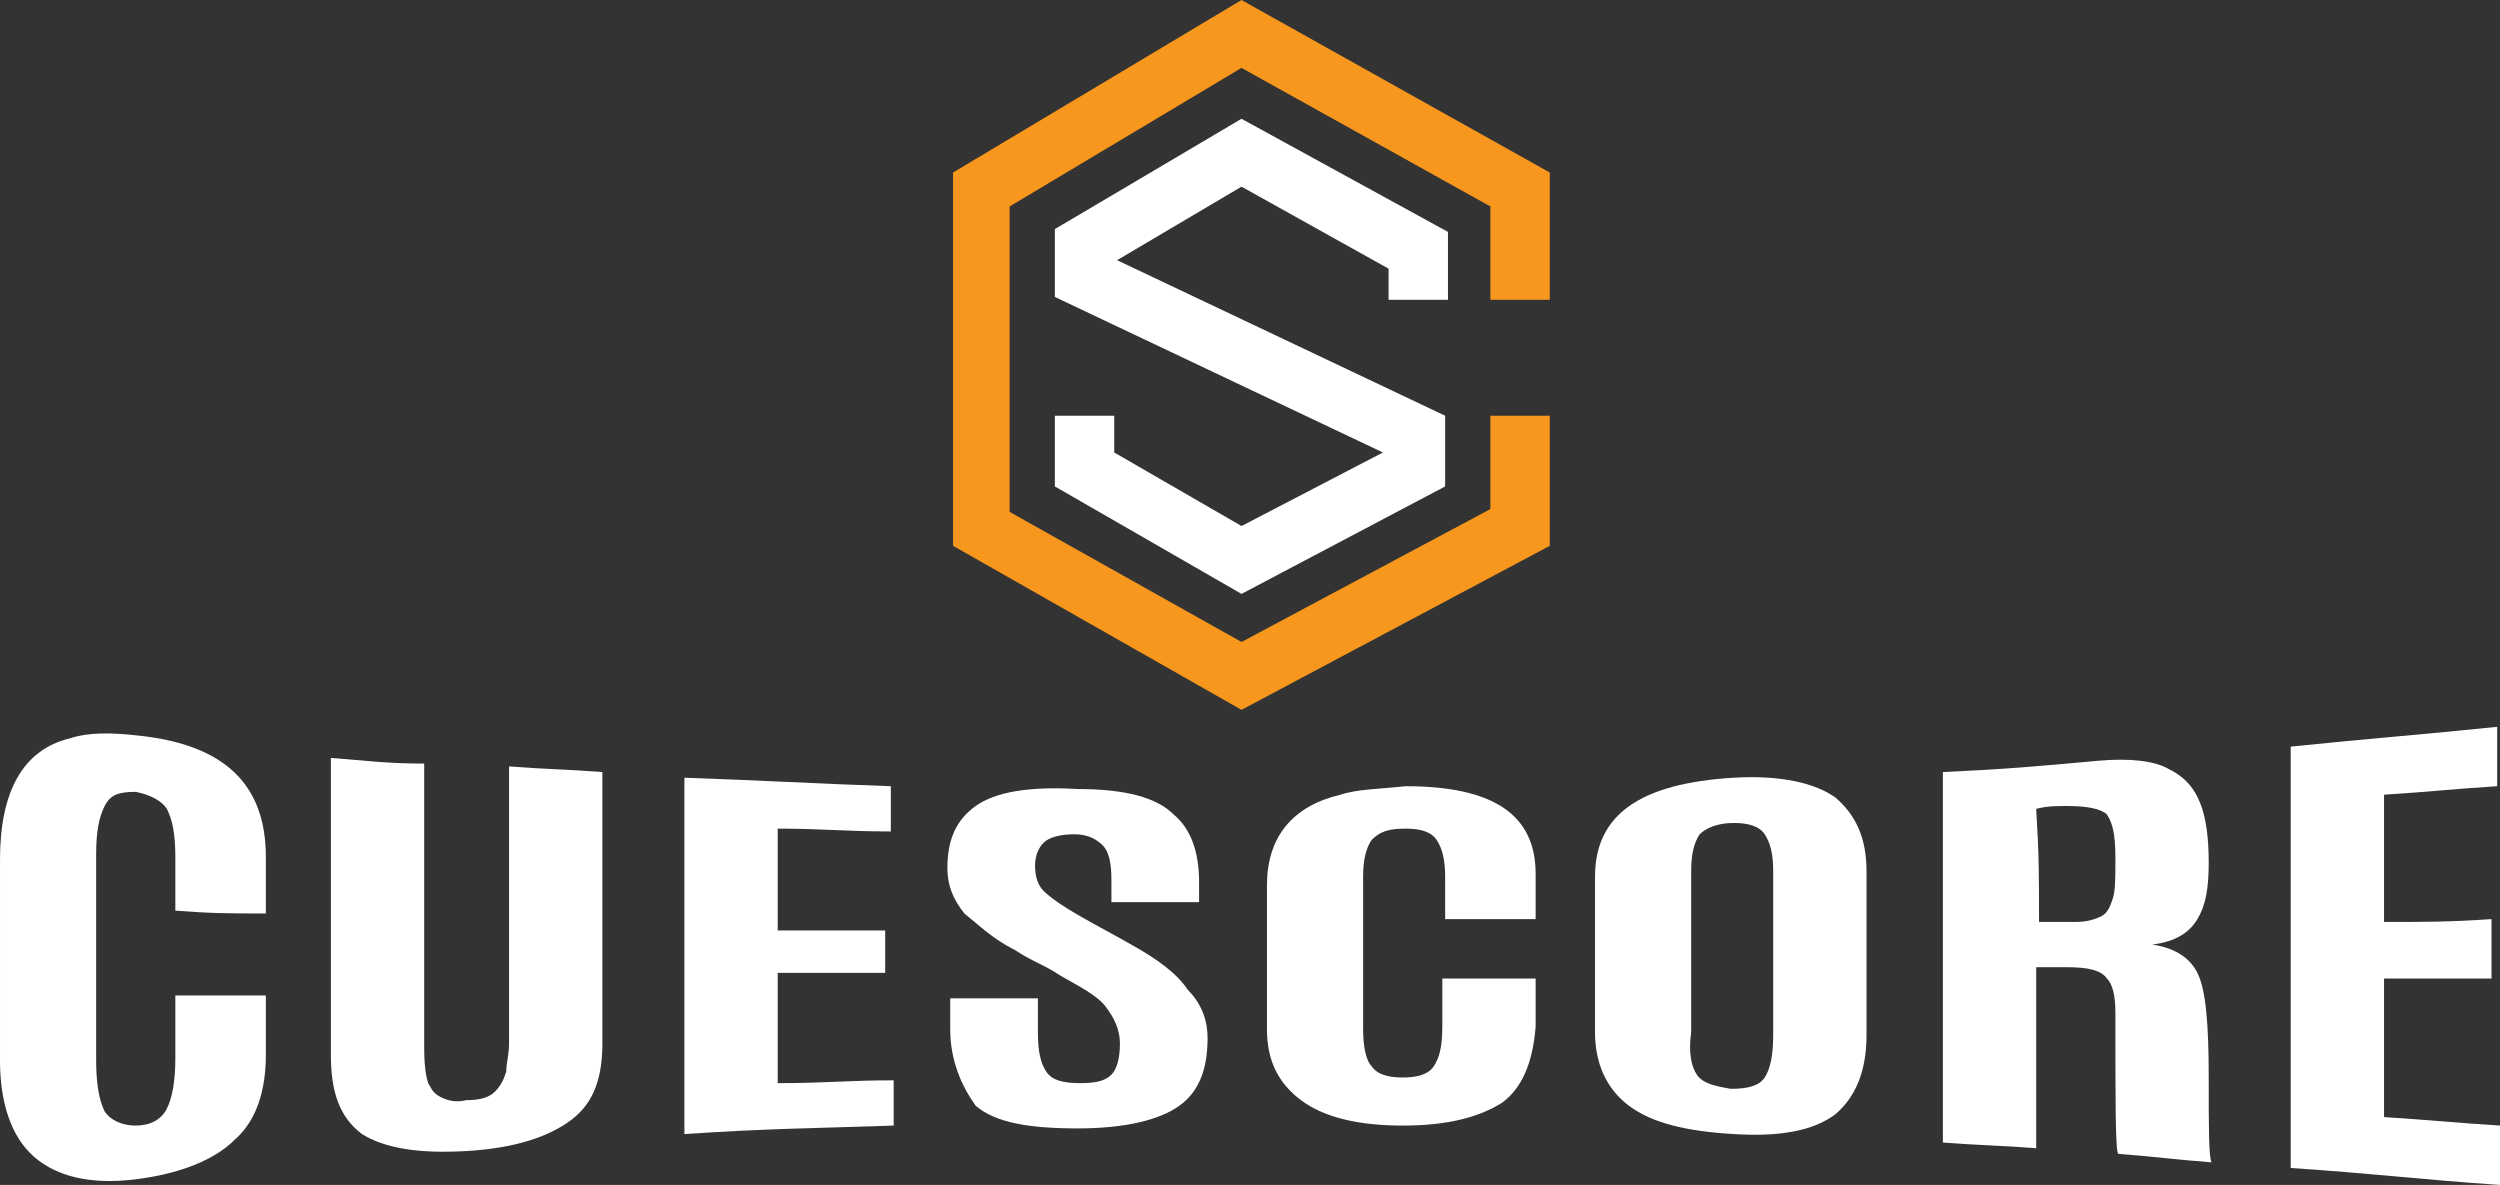
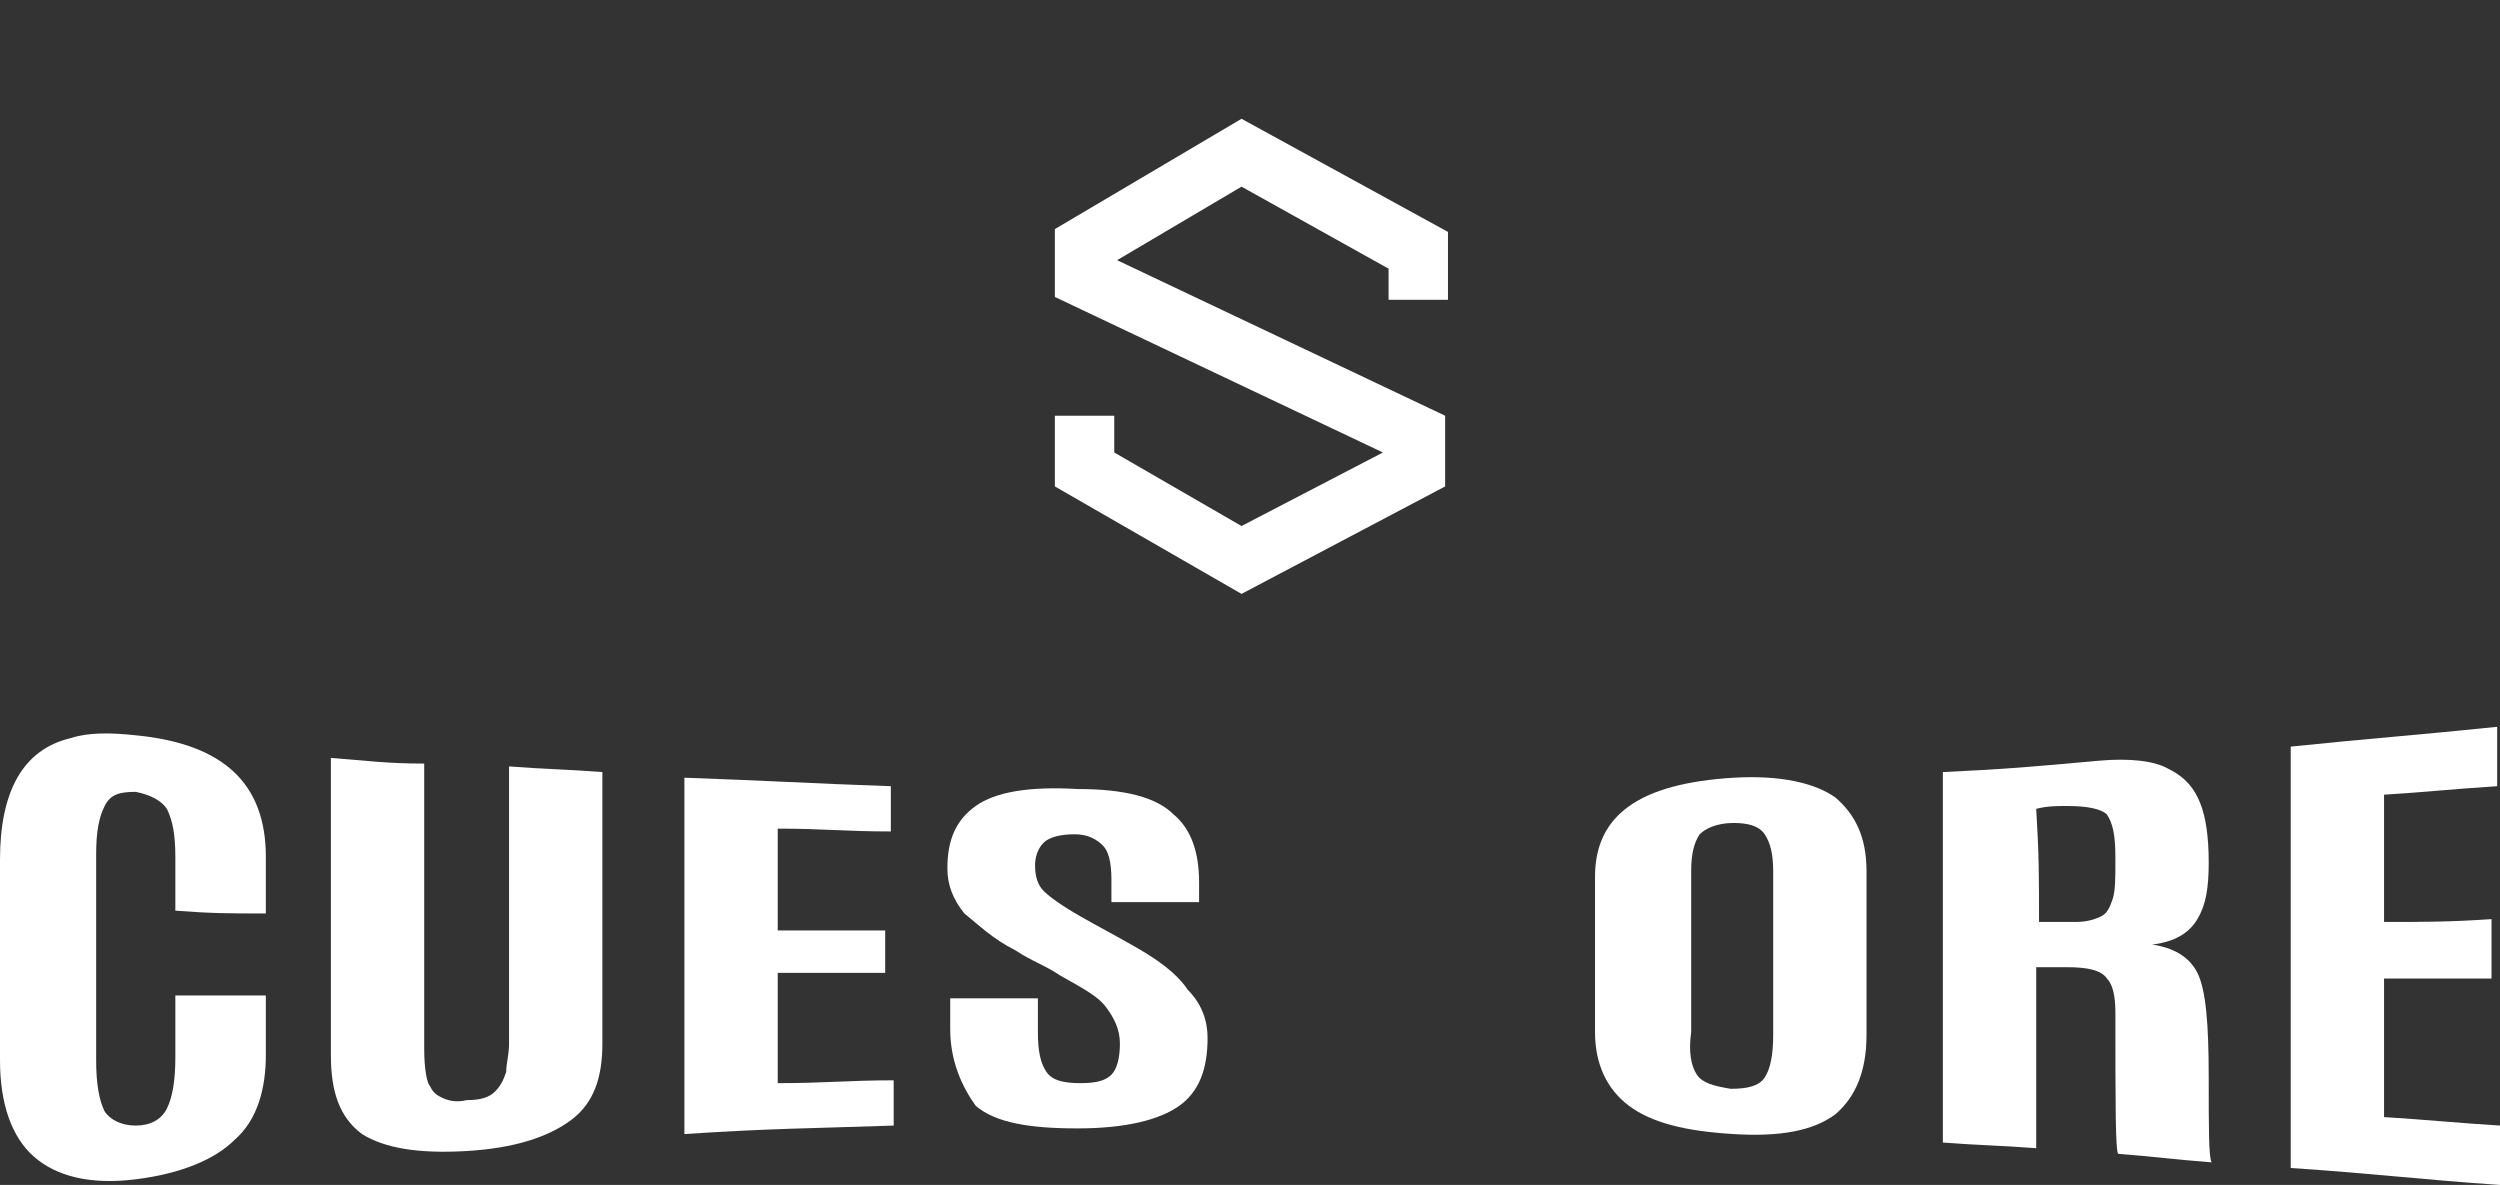
<svg xmlns="http://www.w3.org/2000/svg" version="1.1" id="svg7215" viewBox="0 0 88.4 41.9" height="11.825mm" width="24.948mm">
  <rect x="0" y="0" width="88.4" height="41.9" fill="#333333" stroke="none" />
  <defs id="defs7217" />
  <g transform="translate(1458.486,420.016)" id="layer1">
    <g transform="translate(-2795.286,-432.416)" id="g413">
      <g id="g415">
        <g id="g417">
          <g id="g419">
-             <polygon style="fill:#f7971d" id="polygon421" points="1372.5,19.7 1372.5,30.5 1380.7,35.1 1389.5,30.4 1389.5,27.1 1391.6,27.1 1391.6,31.7 1380.7,37.5 1370.5,31.7 1370.5,18.5 1380.7,12.4 1391.6,18.5 1391.6,23 1389.5,23 1389.5,19.7 1380.7,14.8 " />
-           </g>
+             </g>
          <g id="g423">
            <polygon style="fill:#ffffff" id="polygon425" points="1380.7,16.6 1388,20.6 1388,23 1385.9,23 1385.9,21.9 1380.7,19 1376.3,21.6 1387.9,27.1 1387.9,29.6 1380.7,33.4 1374.1,29.6 1374.1,27.1 1376.2,27.1 1376.2,28.4 1380.7,31 1385.7,28.4 1374.1,22.9 1374.1,20.5 " />
          </g>
        </g>
        <g id="g427">
          <g id="g429">
            <g id="g431">
              <path style="fill:#ffffff" id="path433" d="m 1345.1,52.7 c -0.7,0.7 -1.9,1.2 -3.5,1.4 -1.6,0.2 -2.8,-0.1 -3.6,-0.8 -0.8,-0.7 -1.2,-1.9 -1.2,-3.4 0,-2.9 0,-4.3 0,-7.1 0,-2.4 0.8,-3.9 2.5,-4.3 0.6,-0.2 1.4,-0.2 2.3,-0.1 3.1,0.3 4.6,1.7 4.6,4.3 0,0.8 0,1.2 0,2 -1.3,0 -1.9,0 -3.2,-0.1 0,-0.8 0,-1.2 0,-1.9 0,-0.8 -0.1,-1.3 -0.3,-1.7 -0.2,-0.3 -0.6,-0.5 -1.1,-0.6 -0.6,0 -0.9,0.1 -1.1,0.5 -0.2,0.4 -0.3,0.9 -0.3,1.7 0,2.9 0,4.4 0,7.3 0,0.8 0.1,1.4 0.3,1.8 0.2,0.3 0.6,0.5 1.1,0.5 0.5,0 0.9,-0.2 1.1,-0.6 0.2,-0.4 0.3,-1 0.3,-1.8 0,-0.9 0,-1.3 0,-2.2 1.3,0 1.9,0 3.2,0 0,0.8 0,1.2 0,2.1 0,1.2 -0.3,2.3 -1.1,3 z" />
            </g>
            <g id="g435">
              <path style="fill:#ffffff" id="path437" d="m 1357,52 c -0.8,0.6 -2,1 -3.7,1.1 -1.7,0.1 -2.9,-0.1 -3.7,-0.6 -0.8,-0.6 -1.1,-1.5 -1.1,-2.8 0,-4.2 0,-6.3 0,-10.5 1.3,0.1 2,0.2 3.3,0.2 0,4.1 0,6.1 0,10.1 0,0.7 0.1,1.2 0.2,1.3 0.1,0.2 0.2,0.3 0.4,0.4 0.2,0.1 0.5,0.2 0.9,0.1 0.5,0 0.8,-0.1 1,-0.3 0.2,-0.2 0.3,-0.4 0.4,-0.7 0,-0.3 0.1,-0.6 0.1,-1 0,-3.9 0,-5.9 0,-9.8 1.3,0.1 2,0.1 3.3,0.2 0,3.8 0,5.7 0,9.6 0,1.2 -0.3,2.1 -1.1,2.7 z" />
            </g>
            <g id="g439">
              <path style="fill:#ffffff" id="path441" d="m 1361,52.5 c 0,-4.2 0,-8.4 0,-12.6 2.9,0.1 4.4,0.2 7.3,0.3 0,0.6 0,0.9 0,1.6 -1.6,0 -2.4,-0.1 -4,-0.1 0,1.4 0,2.1 0,3.6 1.5,0 2.3,0 3.8,0 0,0.6 0,0.9 0,1.5 -1.5,0 -2.3,0 -3.8,0 0,1.6 0,2.3 0,3.9 1.7,0 2.5,-0.1 4.1,-0.1 0,0.6 0,0.9 0,1.6 -2.9,0.1 -4.4,0.1 -7.4,0.3 z" />
            </g>
            <g id="g443">
              <g id="g445">
                <path style="fill:#ffffff" id="path447" d="m 1370.4,48.8 c 0,-0.4 0,-0.6 0,-1.1 1.3,0 1.9,0 3.1,0 0,0.5 0,0.7 0,1.2 0,0.7 0.1,1.1 0.3,1.4 0.2,0.3 0.6,0.4 1.2,0.4 0.6,0 0.9,-0.1 1.1,-0.3 0.2,-0.2 0.3,-0.6 0.3,-1.1 0,-0.5 -0.2,-0.9 -0.5,-1.3 -0.3,-0.4 -0.9,-0.7 -1.6,-1.1 -0.6,-0.4 -1,-0.5 -1.6,-0.9 -0.8,-0.4 -1.3,-0.9 -1.8,-1.3 -0.4,-0.5 -0.6,-1 -0.6,-1.6 0,-1 0.3,-1.7 1,-2.2 0.7,-0.5 1.9,-0.7 3.6,-0.6 1.7,0 2.8,0.3 3.4,0.9 0.6,0.5 0.9,1.3 0.9,2.4 0,0.3 0,0.4 0,0.7 -1.2,0 -1.8,0 -3.1,0 0,-0.3 0,-0.5 0,-0.8 0,-0.6 -0.1,-1 -0.3,-1.2 -0.2,-0.2 -0.5,-0.4 -1,-0.4 -0.5,0 -0.9,0.1 -1.1,0.3 -0.2,0.2 -0.3,0.5 -0.3,0.8 0,0.4 0.1,0.7 0.3,0.9 0.2,0.2 0.6,0.5 1.3,0.9 0.7,0.4 1.1,0.6 1.8,1 0.9,0.5 1.6,1 2,1.6 0.5,0.5 0.7,1.1 0.7,1.7 0,1.1 -0.3,1.9 -1,2.4 -0.7,0.5 -1.9,0.8 -3.6,0.8 -1.7,0 -2.9,-0.2 -3.6,-0.8 -0.5,-0.7 -0.9,-1.6 -0.9,-2.7 z" />
              </g>
            </g>
            <g id="g449">
              <g id="g451">
-                 <path style="fill:#ffffff" id="path453" d="m 1389.9,51.4 c -0.8,0.5 -1.9,0.8 -3.5,0.8 -1.6,0 -2.8,-0.3 -3.6,-0.9 -0.8,-0.6 -1.2,-1.4 -1.2,-2.5 0,-2 0,-3 0,-5.1 0,-1.7 0.9,-2.8 2.6,-3.2 0.6,-0.2 1.4,-0.2 2.3,-0.3 3.1,0 4.6,1 4.6,3.1 0,0.7 0,1 0,1.6 -1.3,0 -1.9,0 -3.2,0 0,-0.6 0,-0.9 0,-1.5 0,-0.6 -0.1,-1 -0.3,-1.3 -0.2,-0.3 -0.6,-0.4 -1.1,-0.4 -0.6,0 -0.9,0.1 -1.2,0.4 -0.2,0.3 -0.3,0.7 -0.3,1.3 0,2.2 0,3.3 0,5.4 0,0.6 0.1,1.1 0.3,1.3 0.2,0.3 0.6,0.4 1.1,0.4 0.5,0 0.9,-0.1 1.1,-0.4 0.2,-0.3 0.3,-0.7 0.3,-1.4 0,-0.7 0,-1 0,-1.7 1.3,0 2,0 3.3,0 0,0.7 0,1 0,1.7 -0.1,1.3 -0.5,2.2 -1.2,2.7 z" />
+                 <path style="fill:#ffffff" id="path453" d="m 1389.9,51.4 z" />
              </g>
            </g>
            <g id="g455">
              <g id="g457">
                <path style="fill:#ffffff" id="path459" d="m 1401.7,51.8 c -0.8,0.6 -2,0.8 -3.6,0.7 -1.7,-0.1 -2.9,-0.4 -3.7,-1 -0.8,-0.6 -1.2,-1.5 -1.2,-2.6 0,-2.2 0,-3.3 0,-5.5 0,-2.2 1.6,-3.3 4.9,-3.5 1.7,-0.1 2.9,0.2 3.6,0.7 0.7,0.6 1.1,1.4 1.1,2.6 0,2.3 0,3.5 0,5.8 0,1.3 -0.4,2.2 -1.1,2.8 z m -4.9,-1.4 c 0.2,0.3 0.6,0.4 1.2,0.5 0.6,0 1,-0.1 1.2,-0.4 0.2,-0.3 0.3,-0.8 0.3,-1.5 0,-2.3 0,-3.5 0,-5.8 0,-0.6 -0.1,-1 -0.3,-1.3 -0.2,-0.3 -0.6,-0.4 -1.1,-0.4 -0.6,0 -1,0.2 -1.2,0.4 -0.2,0.3 -0.3,0.7 -0.3,1.3 0,2.3 0,3.4 0,5.7 -0.1,0.7 0,1.2 0.2,1.5 z" />
              </g>
            </g>
            <g id="g461">
              <g id="g463">
                <path style="fill:#ffffff" id="path465" d="m 1409.9,46.6 c -0.4,0 -0.6,0 -1.1,0 0,2.5 0,3.8 0,6.4 -1.3,-0.1 -2,-0.1 -3.3,-0.2 0,-4.4 0,-8.7 0,-13.1 2.2,-0.1 3.3,-0.2 5.5,-0.4 1.1,-0.1 2,0 2.5,0.3 0.6,0.3 0.9,0.7 1.1,1.2 0.2,0.5 0.3,1.2 0.3,2.1 0,0.9 -0.1,1.5 -0.4,2 -0.3,0.5 -0.8,0.8 -1.6,0.9 0.7,0.1 1.3,0.4 1.6,1 0.3,0.6 0.4,1.8 0.4,3.7 0,1.8 0,2.8 0.1,3 -1.3,-0.1 -2,-0.2 -3.3,-0.3 -0.1,-0.1 -0.1,-1.8 -0.1,-5 0,-0.6 -0.1,-1 -0.3,-1.2 -0.2,-0.3 -0.7,-0.4 -1.4,-0.4 z m -1,-1.6 c 0.5,0 0.8,0 1.3,0 0.4,0 0.7,-0.1 0.9,-0.2 0.2,-0.1 0.3,-0.3 0.4,-0.6 0.1,-0.3 0.1,-0.7 0.1,-1.4 0,0 0,-0.1 0,-0.1 0,-0.8 -0.1,-1.2 -0.3,-1.5 -0.2,-0.2 -0.7,-0.3 -1.4,-0.3 -0.4,0 -0.7,0 -1.1,0.1 0.1,1.6 0.1,2.4 0.1,4 z" />
              </g>
            </g>
            <g id="g467">
              <g id="g469">
                <path style="fill:#ffffff" id="path471" d="m 1417.8,53.7 c 0,-5 0,-9.9 0,-14.9 2.9,-0.3 4.4,-0.4 7.3,-0.7 0,0.9 0,1.3 0,2.1 -1.6,0.1 -2.4,0.2 -4,0.3 0,1.8 0,2.7 0,4.5 1.5,0 2.3,0 3.8,-0.1 0,0.8 0,1.3 0,2.1 -1.5,0 -2.3,0 -3.8,0 0,2 0,3 0,4.9 1.6,0.1 2.5,0.2 4.1,0.3 0,0.9 0,1.3 0,2.1 -2.9,-0.2 -4.4,-0.4 -7.4,-0.6 z" />
              </g>
            </g>
          </g>
        </g>
      </g>
    </g>
  </g>
</svg>